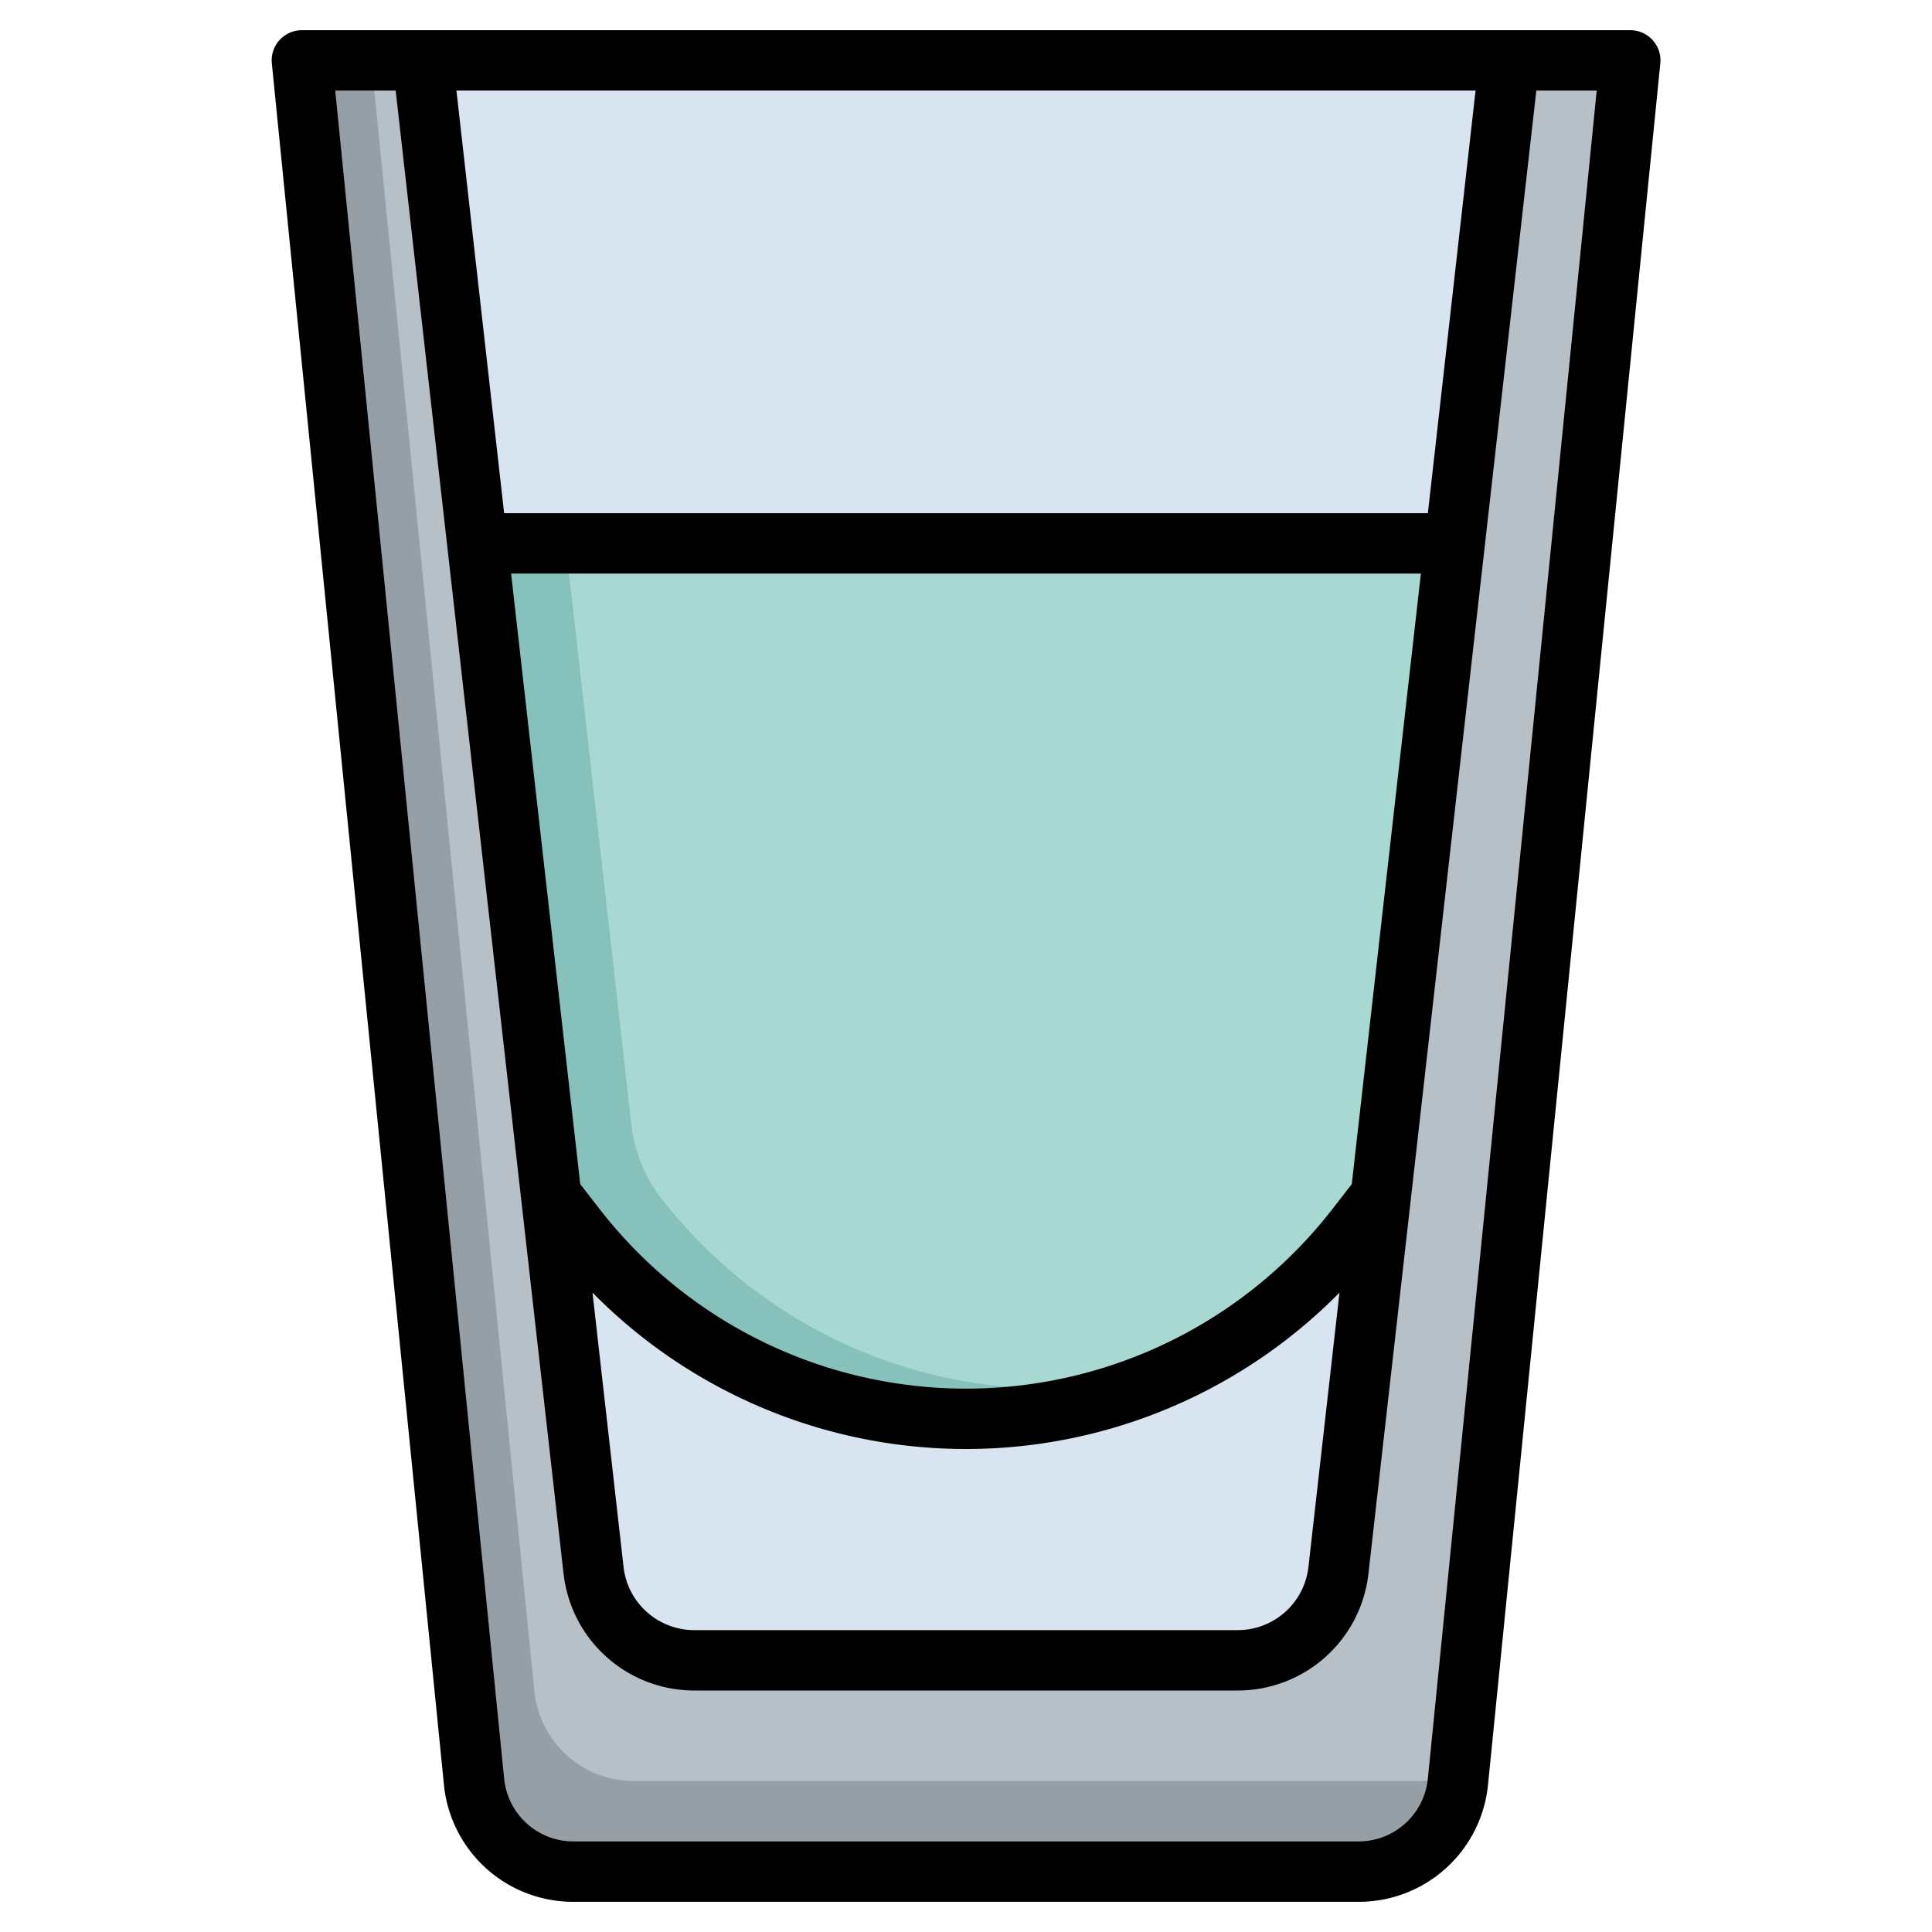
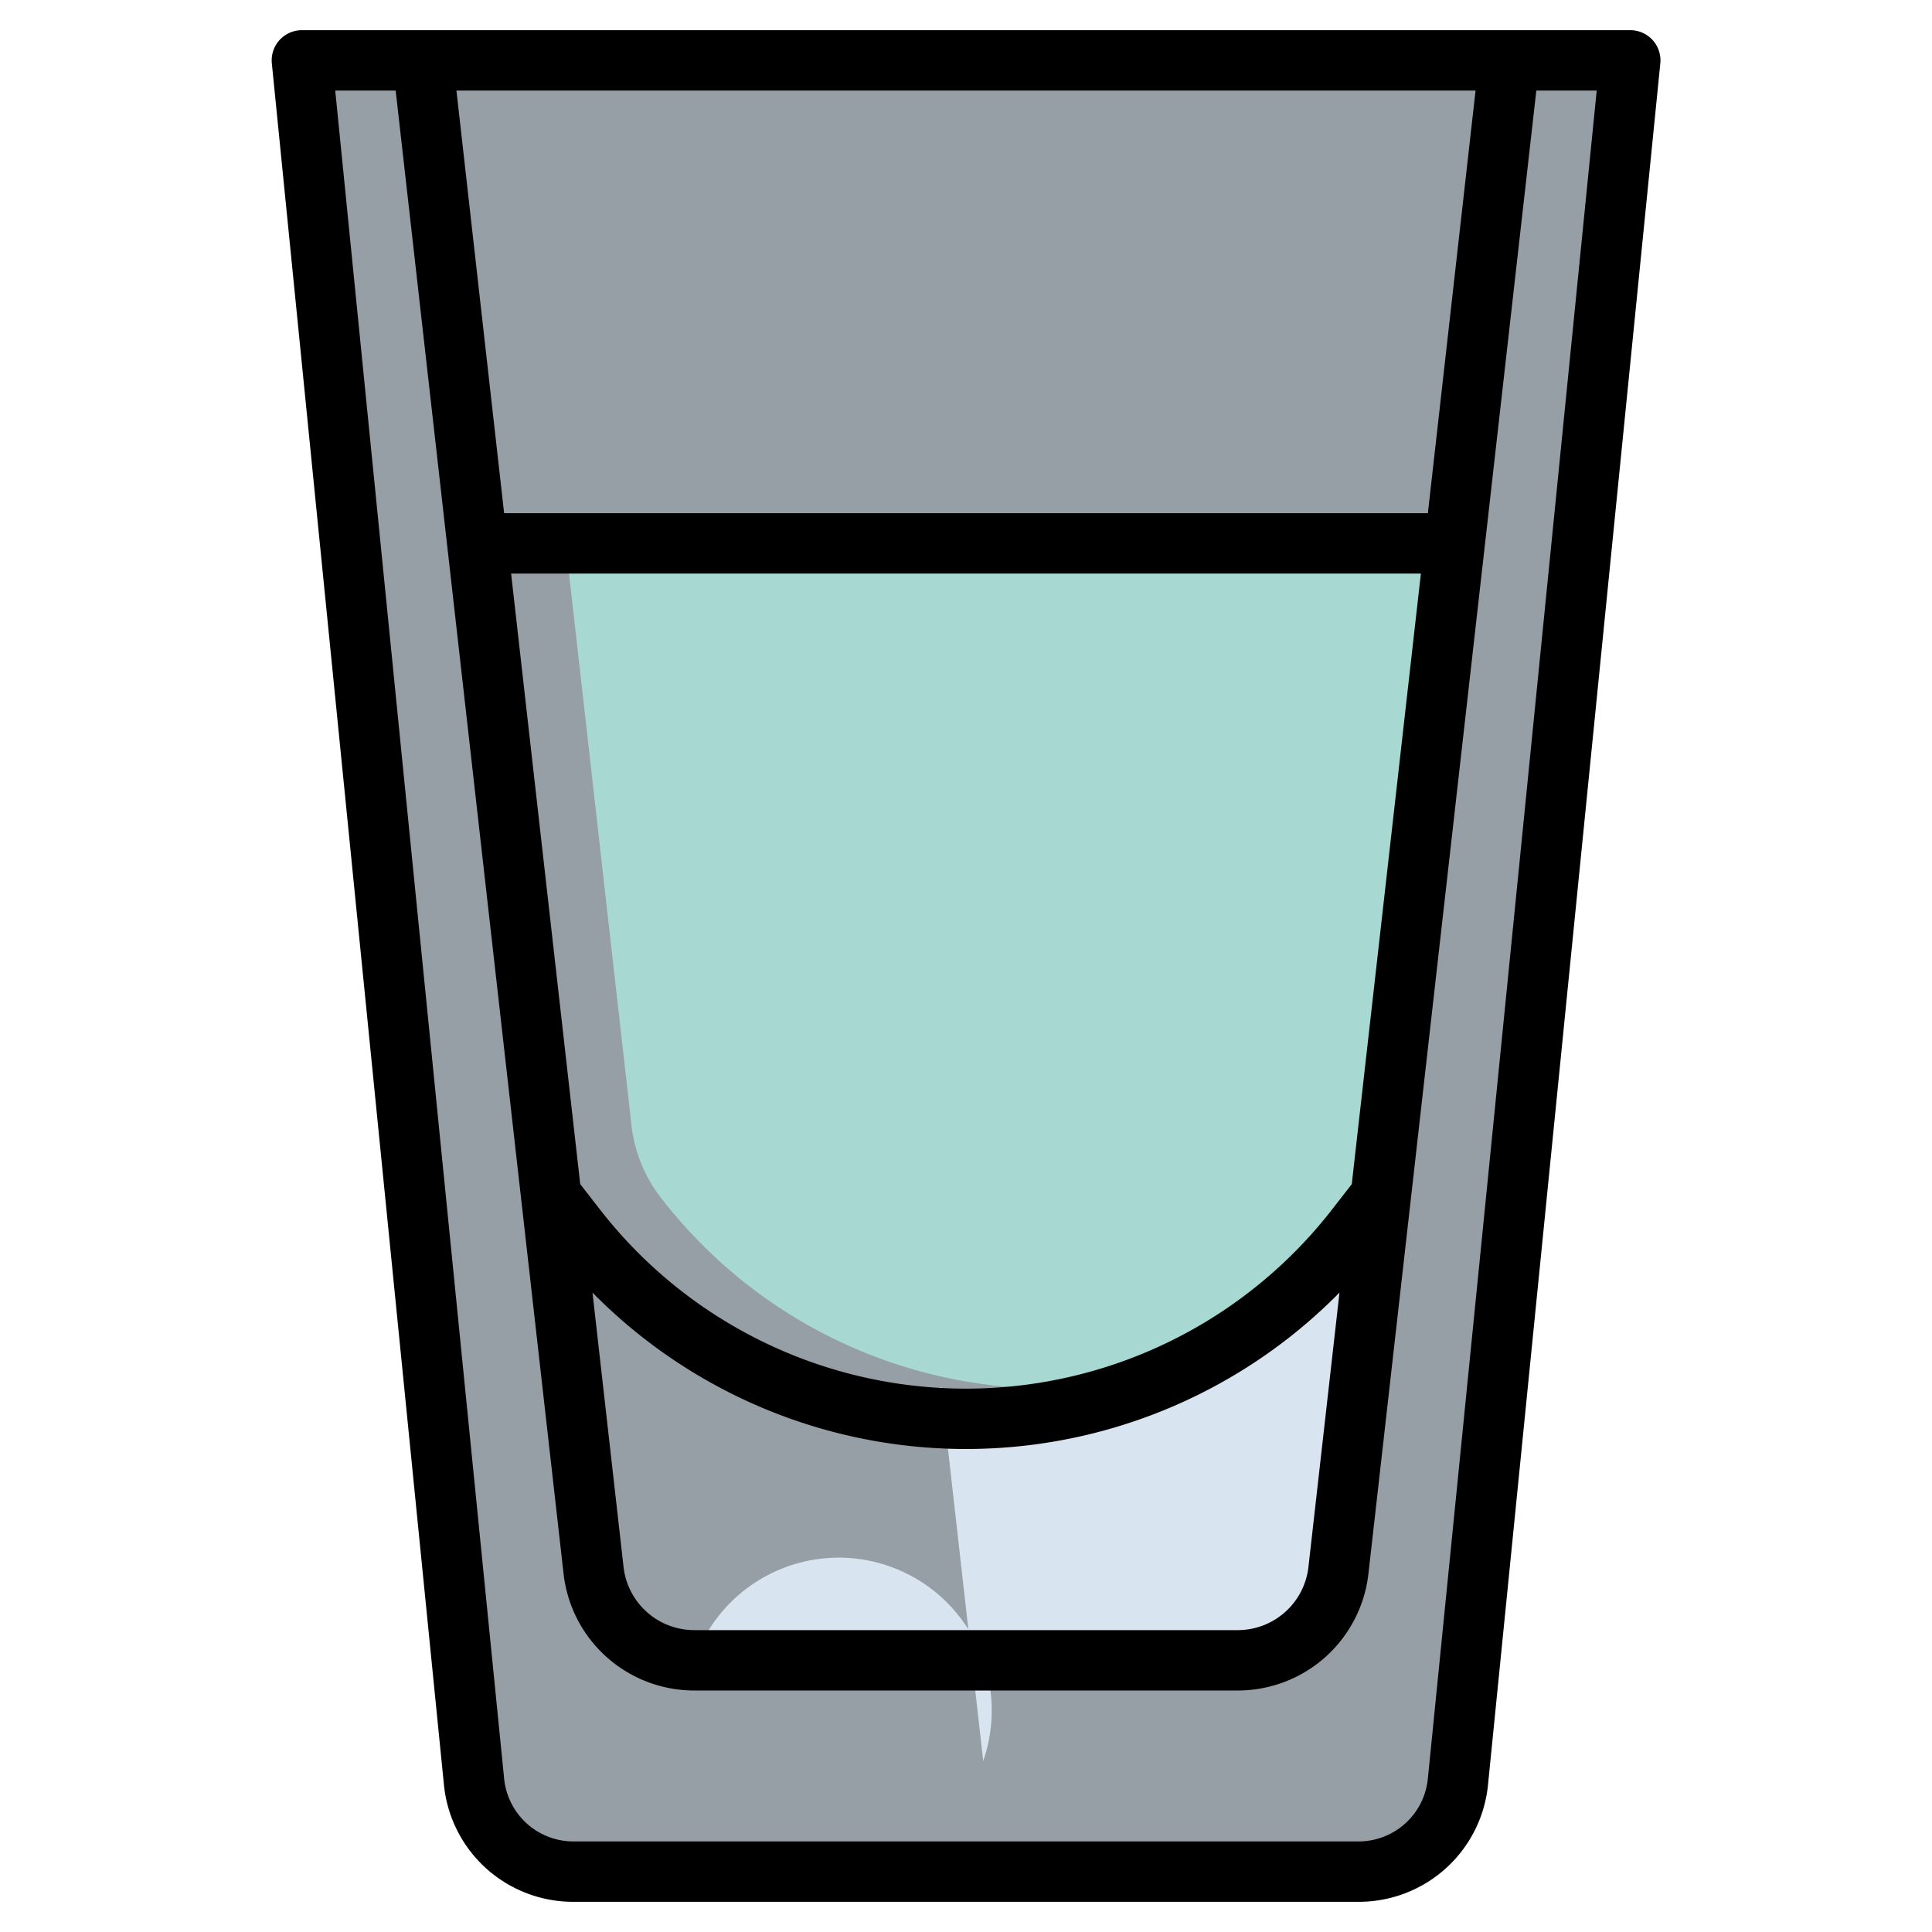
<svg xmlns="http://www.w3.org/2000/svg" id="Layer_3" data-name="Layer 3" viewBox="0 0 64 64" width="512" height="512">
  <path d="M48.3,59.015A3.315,3.315,0,0,1,45,62H19a3.315,3.315,0,0,1-3.3-2.985L10,2H54Z" style="fill:#979fa6" />
-   <path d="M47,59a3.288,3.288,0,0,0,1.329-.288L54,2H12.3l5.4,54.015A3.316,3.316,0,0,0,21,59Z" style="fill:#b6c0c6" />
-   <path d="M48.189,18H15.811l2.448,21.618.829,1.067A16.356,16.356,0,0,0,32,47h0a16.356,16.356,0,0,0,12.912-6.315l.829-1.067Z" style="fill:#87c1bc" />
  <path d="M18.736,18l2.182,19.275a4.8,4.8,0,0,0,.982,2.41,16.25,16.25,0,0,0,16.957,5.79,16.321,16.321,0,0,0,6.054-4.79l.83-1.067L48.189,18Z" style="fill:#a7d8d2" />
-   <path d="M32,47a16.353,16.353,0,0,1-12.911-6.315l-.83-1.067,1.4,12.4A3.358,3.358,0,0,0,23,55H41a3.358,3.358,0,0,0,3.337-2.981l1.4-12.4-.83,1.067A16.353,16.353,0,0,1,32,47Z" style="fill:#d8e5f1" />
-   <polygon points="48.189 18 50 2 14 2 15.811 18 48.189 18" style="fill:#d8e5f1" />
+   <path d="M32,47l-.83-1.067,1.4,12.4A3.358,3.358,0,0,0,23,55H41a3.358,3.358,0,0,0,3.337-2.981l1.4-12.4-.83,1.067A16.353,16.353,0,0,1,32,47Z" style="fill:#d8e5f1" />
  <path d="M19,63H45a4.3,4.3,0,0,0,4.293-3.886L55,2.1A1,1,0,0,0,54,1H10a1,1,0,0,0-.995,1.1l5.7,57.014A4.3,4.3,0,0,0,19,63ZM44.779,39.226l-.657.845a15.356,15.356,0,0,1-24.244,0l-.657-.845L16.931,19H47.069Zm-.407,3.593-1.028,9.087A2.358,2.358,0,0,1,41,54H23a2.358,2.358,0,0,1-2.344-2.093l-1.029-9.088a17.364,17.364,0,0,0,24.745,0ZM47.3,17H16.7L15.12,3H48.88ZM13.107,3l5.562,49.132A4.356,4.356,0,0,0,23,56H41a4.356,4.356,0,0,0,4.331-3.869L50.893,3h2L47.3,58.915A2.307,2.307,0,0,1,45,61H19a2.307,2.307,0,0,1-2.3-2.085L11.105,3Z" />
</svg>